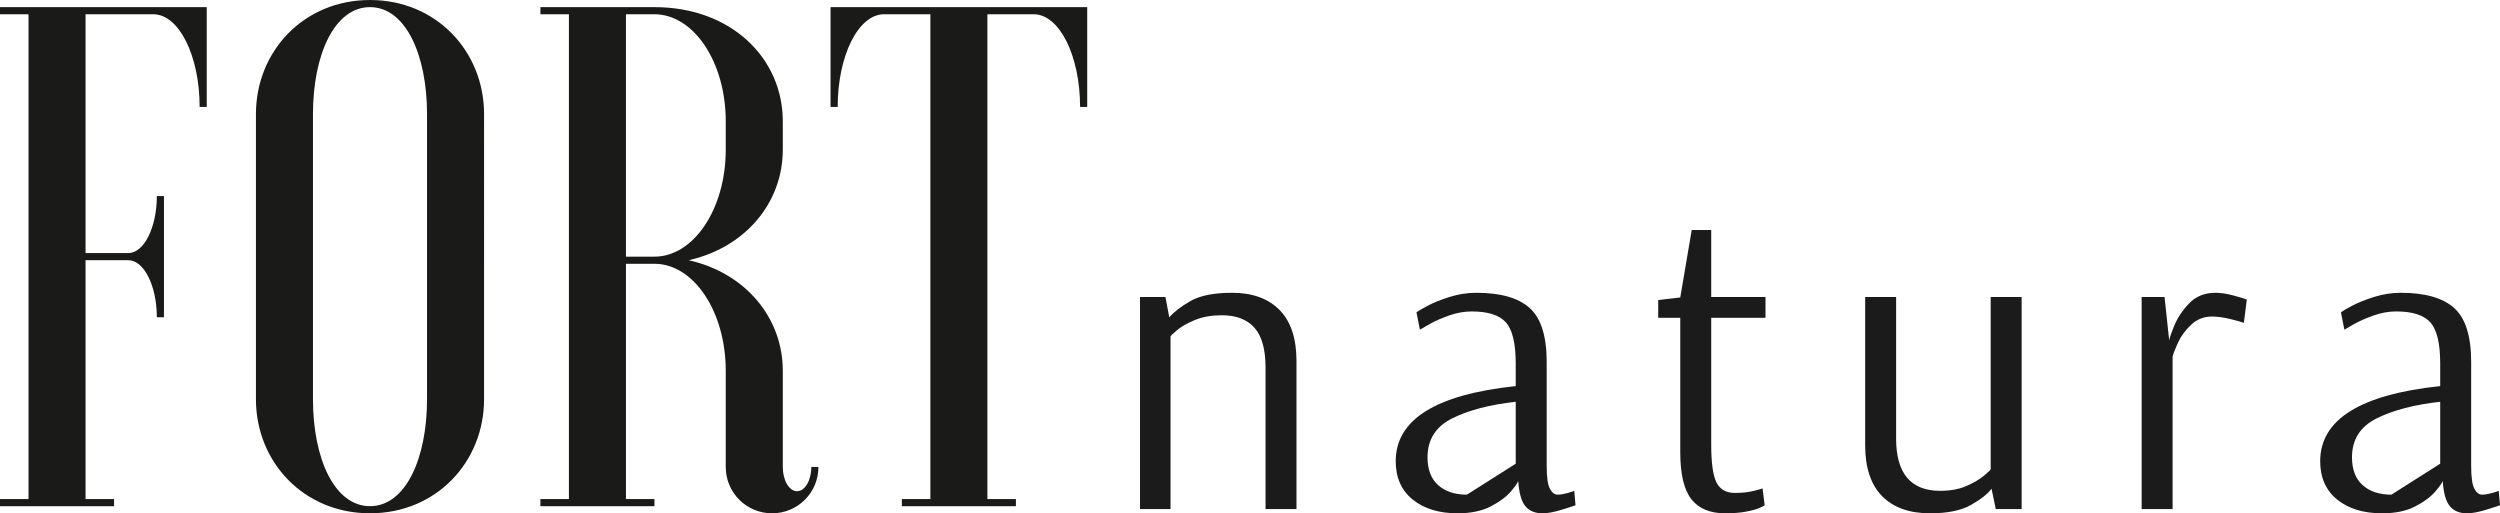
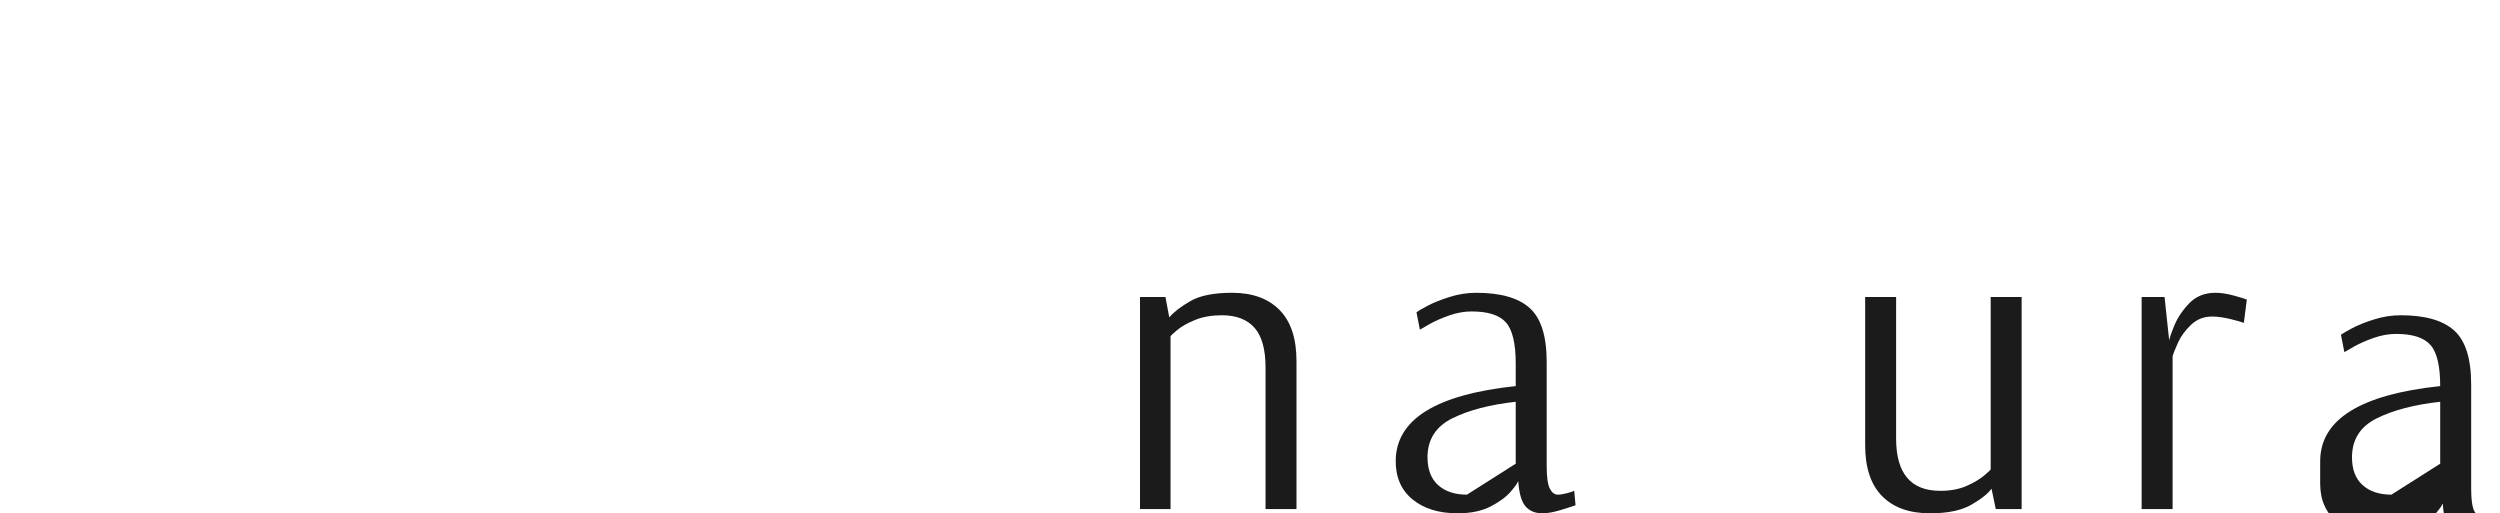
<svg xmlns="http://www.w3.org/2000/svg" id="a" width="121.856mm" height="25.02mm" viewBox="0 0 345.42 70.921">
  <defs>
    <style>.b{fill:#1a1a18;}.c{fill:#1b1b1b;}</style>
  </defs>
  <path class="c" d="m157.512,41.038h3.516l.527,2.812c.625-.742,1.601-1.494,2.93-2.256,1.328-.762,3.242-1.142,5.742-1.142,2.813,0,5.0.791,6.562,2.373,1.563,1.582,2.344,3.936,2.344,7.061v20.45h-4.277v-19.571c0-2.5-.508-4.326-1.524-5.478-1.016-1.153-2.519-1.729-4.512-1.729-1.406,0-2.636.215-3.691.644-1.054.43-1.885.899-2.49,1.407-.606.508-.908.801-.908.879v23.849h-4.219v-29.298Z" />
  <path class="c" d="m209.425,64.066v-8.555c-3.555.391-6.475,1.153-8.76,2.285-2.285,1.133-3.428,2.93-3.428,5.391,0,1.679.488,2.959,1.465,3.837.977.879,2.304,1.319,3.984,1.319l6.739-4.277Zm-16.582-.352c0-5.742,5.527-9.199,16.582-10.371v-3.105c0-2.774-.449-4.668-1.348-5.684-.899-1.016-2.48-1.524-4.746-1.524-1.016,0-2.051.185-3.106.556-1.054.371-1.943.762-2.666,1.172-.723.41-1.182.674-1.377.791l-.469-2.402c.196-.156.694-.449,1.495-.879.801-.43,1.816-.84,3.047-1.23s2.471-.586,3.721-.586c3.36,0,5.821.703,7.383,2.109,1.562,1.406,2.344,3.887,2.344,7.441v14.356c0,1.562.147,2.617.44,3.164.293.547.654.821,1.084.821.352,0,.781-.069,1.289-.205.508-.136.84-.244.996-.322l.176,1.993c-.312.117-.976.332-1.992.644-1.016.312-1.875.468-2.578.468-1.015,0-1.797-.322-2.344-.967-.547-.644-.879-1.787-.996-3.428h-.059c0,.156-.312.606-.937,1.348-.625.742-1.553,1.436-2.784,2.08-1.23.645-2.764.967-4.6.967-2.578,0-4.648-.635-6.211-1.904-1.562-1.27-2.344-3.037-2.344-5.303Z" />
-   <path class="c" d="m232.159,62.484v-18.575h-3.047v-2.461l3.047-.351,1.582-9.317h2.695v9.258h7.5v2.871h-7.5v17.52c0,2.539.244,4.287.733,5.244.488.957,1.338,1.436,2.549,1.436.977,0,1.856-.098,2.637-.293.781-.195,1.172-.312,1.172-.351l.293,2.344c-.078.078-.322.205-.733.381-.41.175-1.015.341-1.816.498-.801.156-1.768.234-2.901.234-2.109,0-3.672-.654-4.687-1.962-1.016-1.309-1.524-3.467-1.524-6.475" />
  <path class="c" d="m257.706,61.488v-20.45h4.277v19.571c0,4.805,2.031,7.207,6.094,7.207,1.406,0,2.618-.225,3.633-.674,1.015-.449,1.826-.927,2.432-1.435.606-.508.908-.801.908-.879v-23.79h4.277v29.298h-3.574l-.587-2.813c-.507.703-1.445,1.445-2.812,2.227-1.367.781-3.262,1.172-5.684,1.172-2.852,0-5.059-.791-6.622-2.373-1.562-1.582-2.343-3.936-2.343-7.061" />
  <path class="c" d="m295.908,41.038h3.164l.645,6.035c0-.234.225-.908.674-2.022.449-1.113,1.143-2.158,2.08-3.135.937-.977,2.148-1.465,3.632-1.465.742,0,1.582.127,2.52.381.938.254,1.543.44,1.816.556l-.41,3.223c-.274-.117-.889-.293-1.846-.527-.957-.234-1.806-.351-2.549-.351-1.133,0-2.1.381-2.901,1.143-.801.762-1.396,1.572-1.787,2.432-.391.859-.645,1.504-.762,1.934v21.094h-4.277v-29.298Z" />
-   <path class="c" d="m337.158,64.066v-8.555c-3.555.391-6.475,1.153-8.76,2.285-2.285,1.133-3.428,2.93-3.428,5.391,0,1.679.488,2.959,1.465,3.837.977.879,2.305,1.319,3.984,1.319l6.739-4.277Zm-16.582-.352c0-5.742,5.528-9.199,16.582-10.371v-3.105c0-2.774-.449-4.668-1.348-5.684-.899-1.016-2.48-1.524-4.746-1.524-1.016,0-2.051.185-3.106.556-1.054.371-1.943.762-2.666,1.172-.723.41-1.182.674-1.377.791l-.469-2.402c.196-.156.694-.449,1.495-.879.801-.43,1.816-.84,3.047-1.23,1.231-.391,2.471-.586,3.721-.586,3.36,0,5.821.703,7.383,2.109,1.562,1.406,2.344,3.887,2.344,7.441v14.356c0,1.562.147,2.617.44,3.164.293.547.654.821,1.084.821.352,0,.782-.069,1.289-.205.508-.136.84-.244.996-.322l.175,1.993c-.312.117-.976.332-1.992.644-1.016.312-1.875.468-2.578.468-1.015,0-1.797-.322-2.344-.967-.547-.644-.879-1.787-.996-3.428h-.059c0,.156-.312.606-.937,1.348-.625.742-1.553,1.436-2.784,2.08-1.23.645-2.764.967-4.6.967-2.578,0-4.648-.635-6.211-1.904-1.562-1.27-2.344-3.037-2.344-5.303Z" />
-   <path class="b" d="m114.755.985v13.79h.985c0-7.092,2.857-12.805,6.403-12.805h6.403v66.981h-3.94v.985h15.76v-.985h-3.94V1.97h6.403c3.546,0,6.403,5.713,6.403,12.805h.985V.985h-35.461Zm-24.33.985c5.418,0,9.85,6.6,9.85,14.775v3.94c0,8.176-4.433,14.775-9.85,14.775h-3.94V1.97h3.94Zm0,34.475c5.418,0,9.85,6.6,9.85,14.775v13.298c0,3.546,2.856,6.403,6.403,6.403s6.403-2.857,6.403-6.403h-.985c0,1.871-.886,3.349-1.97,3.349s-1.97-1.478-1.97-3.349v-13.298c0-7.289-5.122-13.495-13.002-15.268,7.88-1.773,13.002-7.979,13.002-15.268v-3.94c0-8.668-7.092-15.76-17.73-15.76h-15.76v.985h3.94v66.981h-3.94v.985h15.76v-.985h-3.94v-32.506h3.94Zm-55.063,18.715c0,8.668,6.6,15.76,15.76,15.76s15.76-7.092,15.76-15.76V15.76c0-8.668-6.6-15.76-15.76-15.76s-15.76,7.092-15.76,15.76v39.401Zm23.64,0c0,8.176-2.955,14.775-7.88,14.775s-7.88-6.6-7.88-14.775V15.76c0-8.176,2.955-14.775,7.88-14.775s7.88,6.6,7.88,14.775v39.401Zm-43.242,13.79h-3.94v-32.998h5.91c2.167,0,3.94,3.546,3.94,7.88h.985v-16.745h-.985c0,4.334-1.773,7.88-3.94,7.88h-5.91V1.97h9.358c3.546,0,6.403,5.713,6.403,12.805h.985V.985H0v.985h3.94v66.981H0v.985h15.76v-.985Z" />
+   <path class="c" d="m337.158,64.066v-8.555c-3.555.391-6.475,1.153-8.76,2.285-2.285,1.133-3.428,2.93-3.428,5.391,0,1.679.488,2.959,1.465,3.837.977.879,2.305,1.319,3.984,1.319l6.739-4.277Zm-16.582-.352c0-5.742,5.528-9.199,16.582-10.371c0-2.774-.449-4.668-1.348-5.684-.899-1.016-2.48-1.524-4.746-1.524-1.016,0-2.051.185-3.106.556-1.054.371-1.943.762-2.666,1.172-.723.41-1.182.674-1.377.791l-.469-2.402c.196-.156.694-.449,1.495-.879.801-.43,1.816-.84,3.047-1.23,1.231-.391,2.471-.586,3.721-.586,3.36,0,5.821.703,7.383,2.109,1.562,1.406,2.344,3.887,2.344,7.441v14.356c0,1.562.147,2.617.44,3.164.293.547.654.821,1.084.821.352,0,.782-.069,1.289-.205.508-.136.84-.244.996-.322l.175,1.993c-.312.117-.976.332-1.992.644-1.016.312-1.875.468-2.578.468-1.015,0-1.797-.322-2.344-.967-.547-.644-.879-1.787-.996-3.428h-.059c0,.156-.312.606-.937,1.348-.625.742-1.553,1.436-2.784,2.08-1.23.645-2.764.967-4.6.967-2.578,0-4.648-.635-6.211-1.904-1.562-1.27-2.344-3.037-2.344-5.303Z" />
</svg>